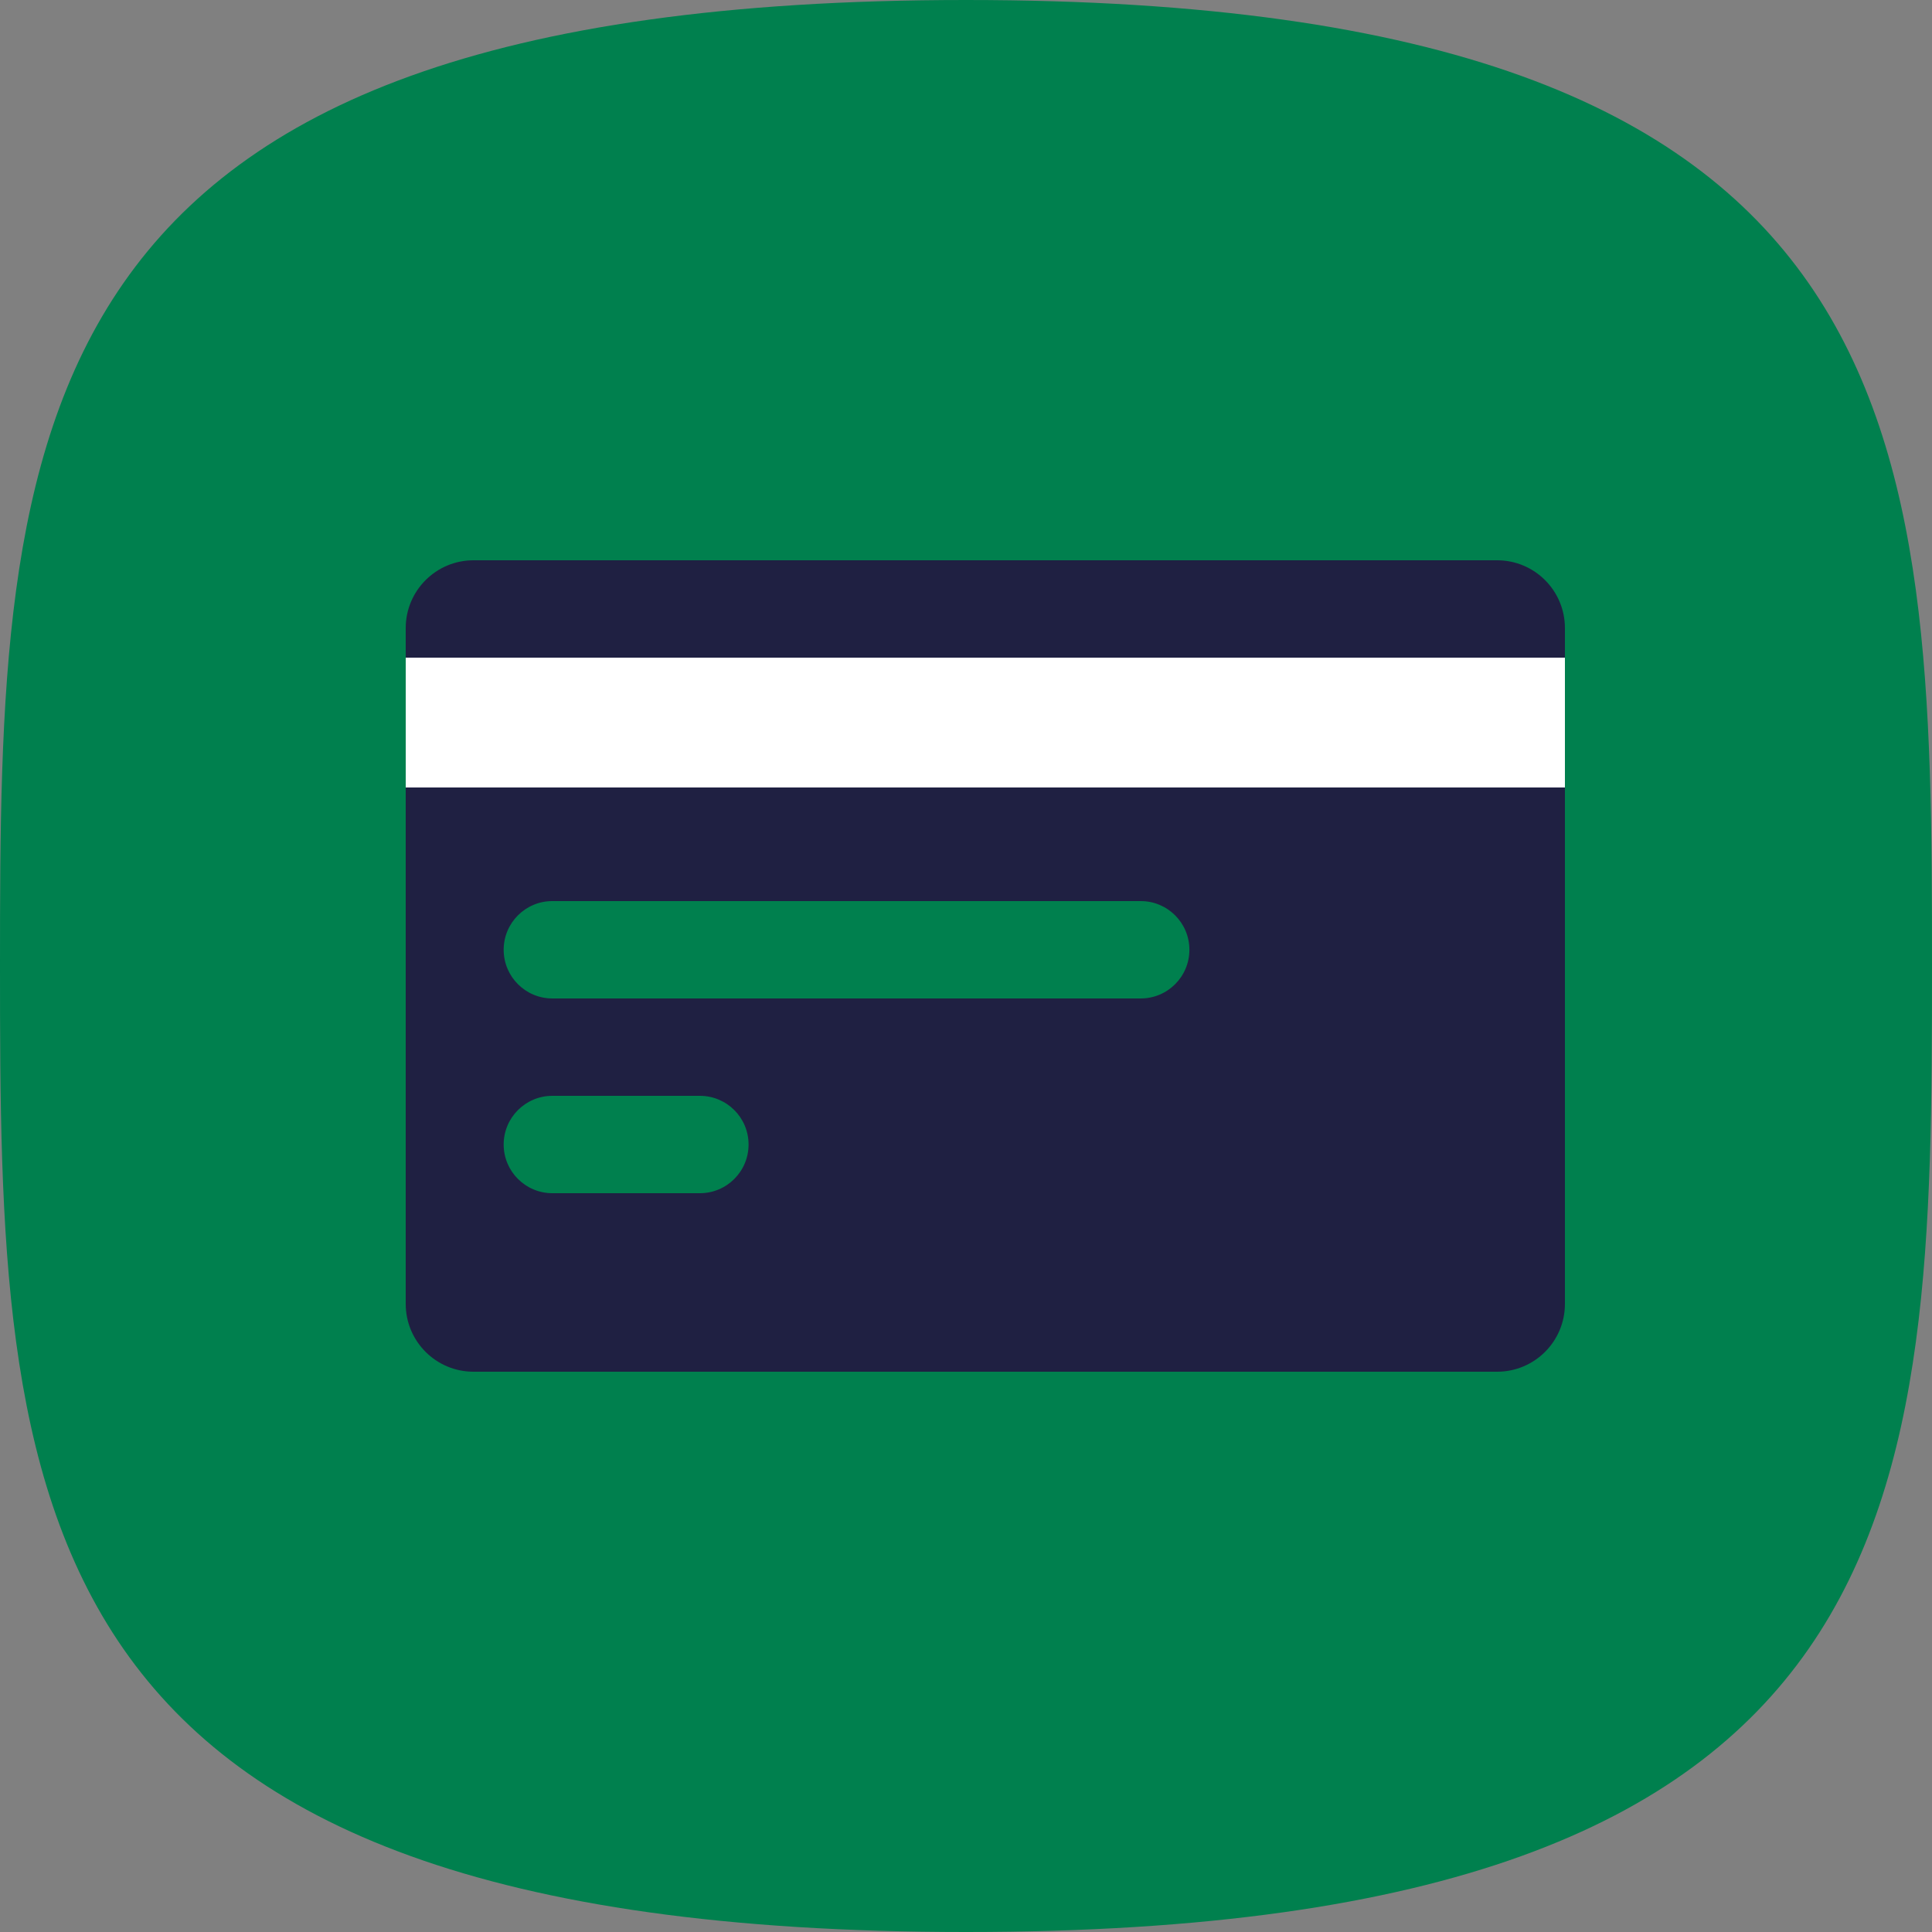
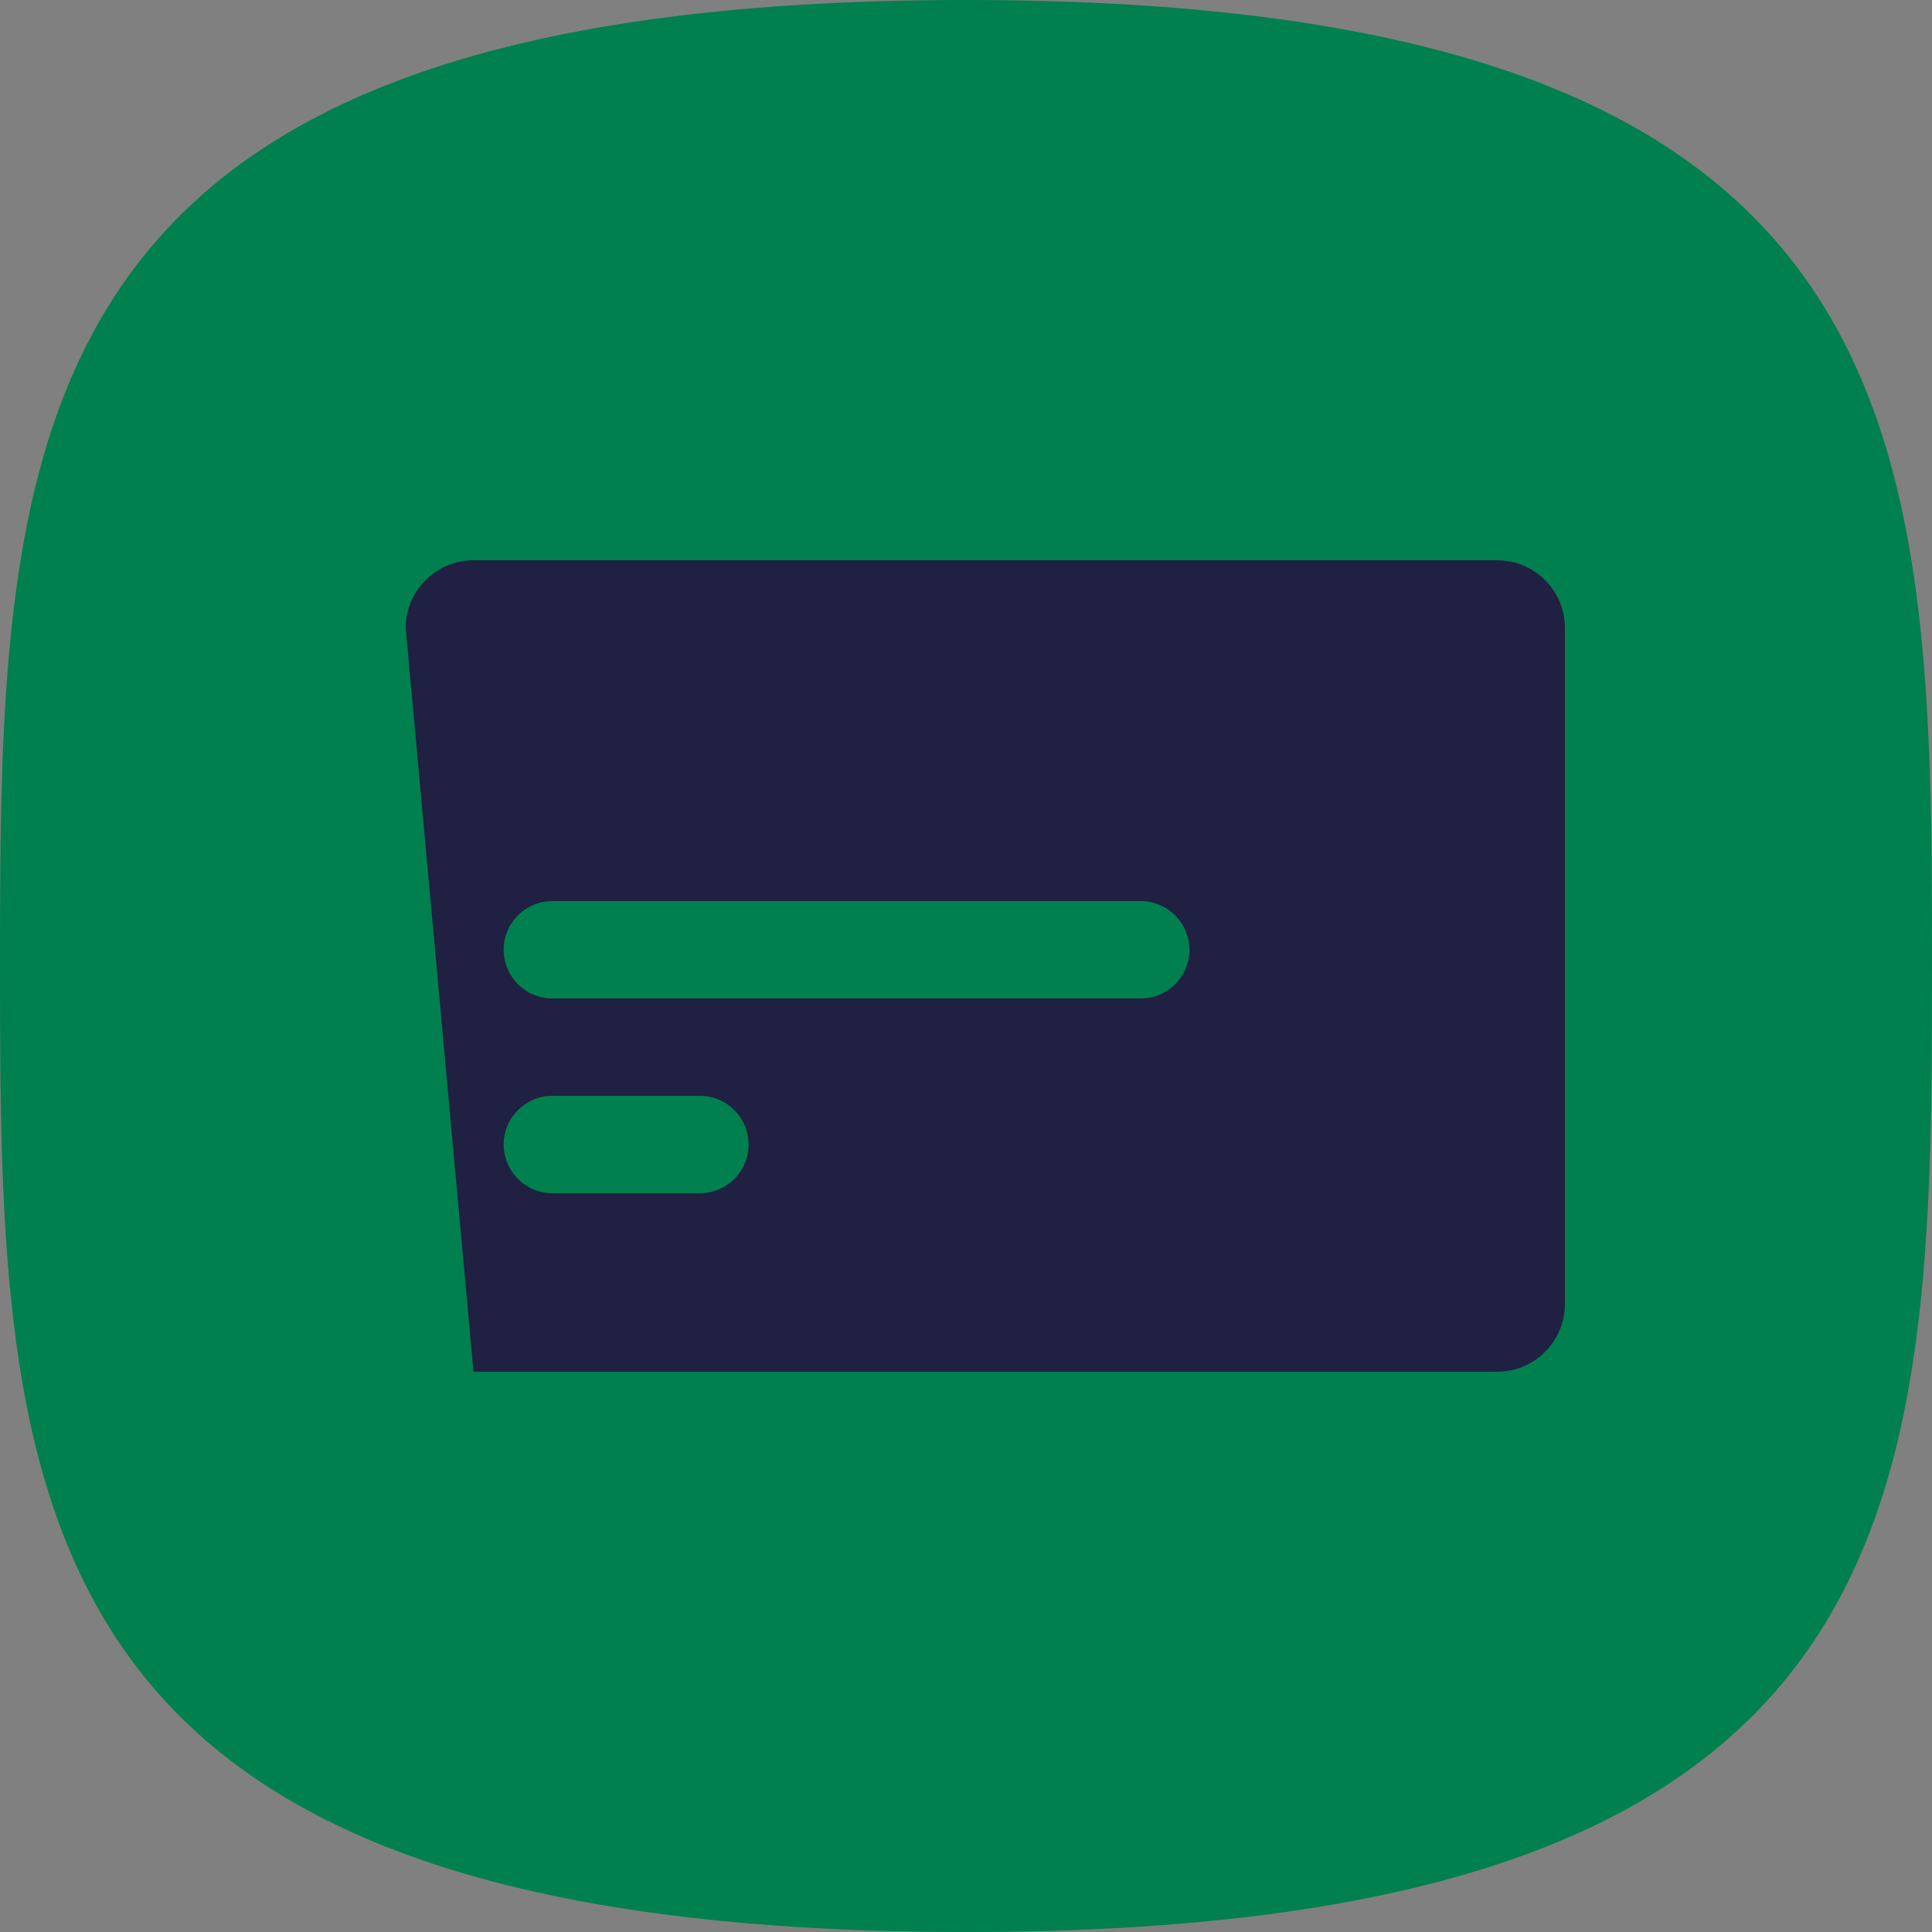
<svg xmlns="http://www.w3.org/2000/svg" xmlns:xlink="http://www.w3.org/1999/xlink" width="100px" height="100px" viewBox="0 0 100 100" version="1.1">
  <rect x="0" y="0" width="100" height="100" fill="#808080" stroke="none" />
  <title>Website/Landing Page/Icon - Pay On the Go</title>
  <desc>Created with Sketch.</desc>
  <defs>
    <path d="M50,100 C99.614,100 100,77.614 100,50 C100,22.386 99.614,0 50,0 C0.386,6.07599171e-15 0,22.386 0,50 C0,77.614 0.386,100 50,100 Z" id="path-1" />
  </defs>
  <g id="Website/Landing-Page/Icon---Pay-On-the-Go" stroke="none" stroke-width="1" fill="none" fill-rule="evenodd">
    <g id="Background">
      <mask id="mask-2" fill="white">
        <use xlink:href="#path-1" />
      </mask>
      <use id="Combined-Shape" fill="#00804E" xlink:href="#path-1" />
    </g>
    <g id="Group" transform="translate(21, 29)">
-       <path d="M3.509,0 L56.491,0 C58.429,-3.55975658e-16 60,1.571 60,3.509 L60,38.491 C60,40.429 58.429,42 56.491,42 L3.509,42 C1.571,42 6.37420741e-14,40.429 6.3504757e-14,38.491 L6.39488462e-14,3.509 C6.37115291e-14,1.571 1.571,-8.81135514e-17 3.509,-4.4408921e-16 Z M7.59,17.64 C6.199,17.64 5.07,18.768 5.07,20.16 C5.07,21.552 6.199,22.68 7.59,22.68 L38.043,22.68 C39.435,22.68 40.563,21.552 40.563,20.16 C40.563,18.768 39.435,17.64 38.043,17.64 L7.59,17.64 Z M7.59,27.72 C6.199,27.72 5.07,28.848 5.07,30.24 C5.07,31.632 6.199,32.76 7.59,32.76 L15.226,32.76 C16.618,32.76 17.746,31.632 17.746,30.24 C17.746,28.848 16.618,27.72 15.226,27.72 L7.59,27.72 Z" id="Combined-Shape" fill="#1F2042" />
-       <rect id="Rectangle-2" fill="#FFFFFF" x="0" y="5.04" width="60" height="6.72" />
+       <path d="M3.509,0 L56.491,0 C58.429,-3.55975658e-16 60,1.571 60,3.509 L60,38.491 C60,40.429 58.429,42 56.491,42 L3.509,42 L6.39488462e-14,3.509 C6.37115291e-14,1.571 1.571,-8.81135514e-17 3.509,-4.4408921e-16 Z M7.59,17.64 C6.199,17.64 5.07,18.768 5.07,20.16 C5.07,21.552 6.199,22.68 7.59,22.68 L38.043,22.68 C39.435,22.68 40.563,21.552 40.563,20.16 C40.563,18.768 39.435,17.64 38.043,17.64 L7.59,17.64 Z M7.59,27.72 C6.199,27.72 5.07,28.848 5.07,30.24 C5.07,31.632 6.199,32.76 7.59,32.76 L15.226,32.76 C16.618,32.76 17.746,31.632 17.746,30.24 C17.746,28.848 16.618,27.72 15.226,27.72 L7.59,27.72 Z" id="Combined-Shape" fill="#1F2042" />
    </g>
  </g>
</svg>